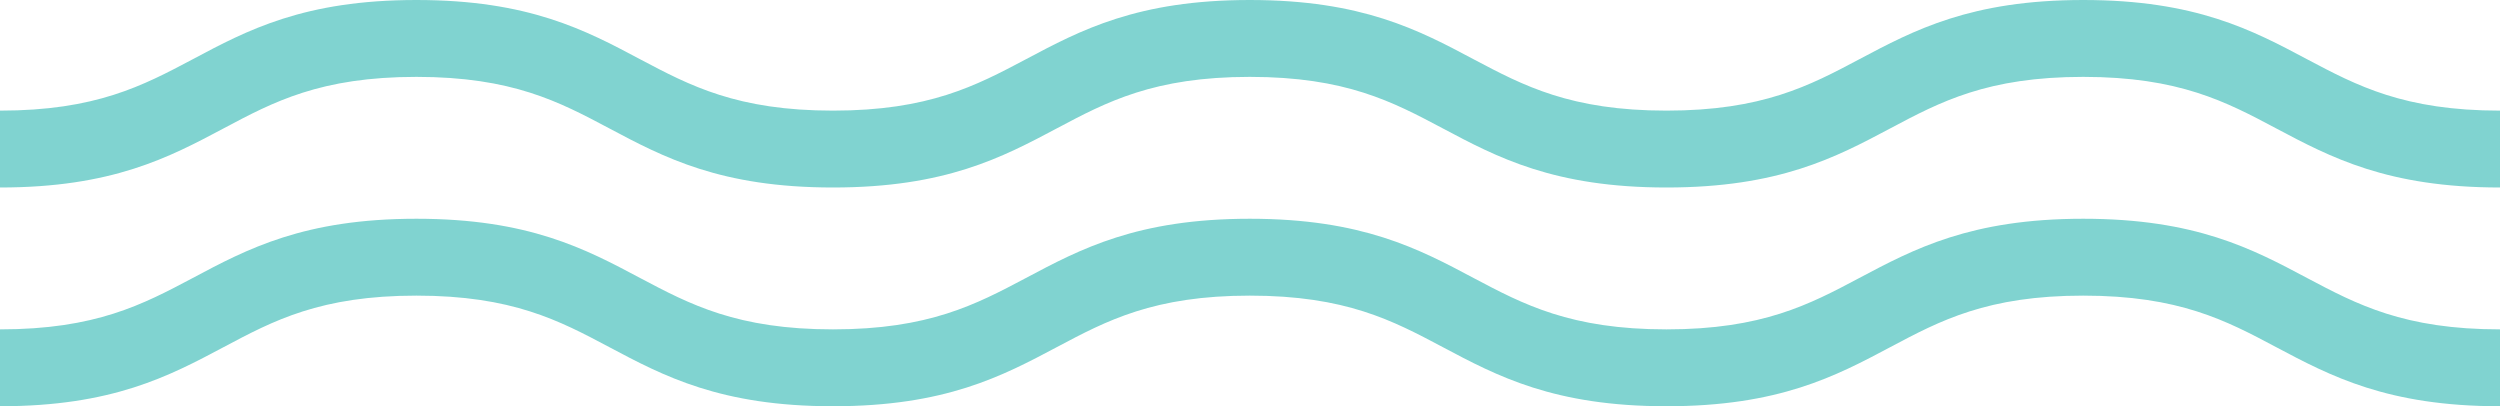
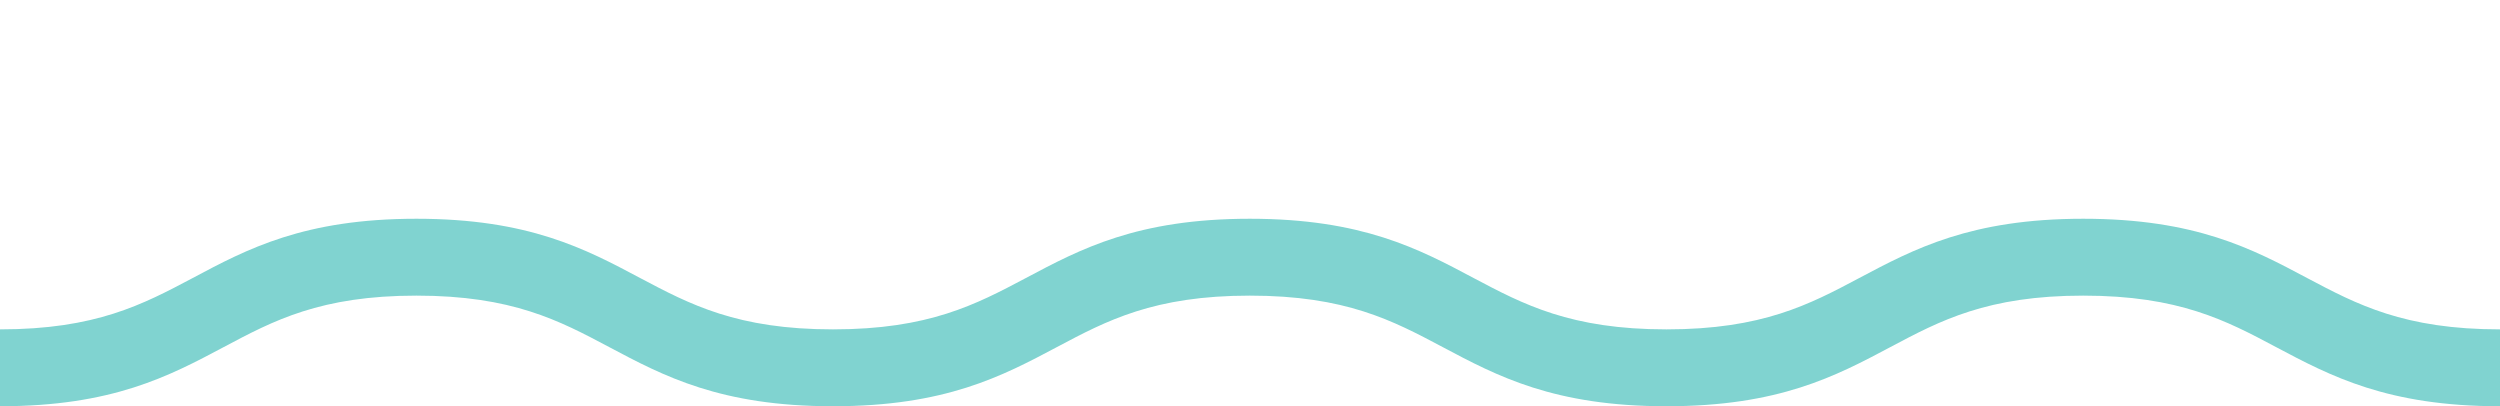
<svg xmlns="http://www.w3.org/2000/svg" width="80px" height="13px" viewBox="0 0 80 13" version="1.1">
  <title>blue waves</title>
  <desc>Created with Sketch.</desc>
  <defs />
  <g id="z" stroke="none" stroke-width="1" fill="none" fill-rule="evenodd">
    <g id="Category-Page" transform="translate(-92, -645)" fill="#80D3D0">
      <g id="blue-waves" transform="translate(92, 645)">
-         <path d="M43,43 L40.54,43 C40.54,39.933 39.742,38.429 38.899,36.838 C37.965,35.086 37,33.27 37,29.675 C37,26.079 37.965,24.266 38.899,22.511 C39.742,20.917 40.54,19.414 40.54,16.345 C40.54,13.273 39.742,11.769 38.899,10.176 C37.965,8.419 37,6.606 37,3.006 C37,-0.59 37.965,-2.405 38.899,-4.16 C39.742,-5.754 40.54,-7.257 40.54,-10.327 C40.54,-13.398 39.742,-14.904 38.896,-16.497 C37.965,-18.252 37,-20.066 37,-23.663 C37,-27.263 37.965,-29.077 38.899,-30.832 C39.742,-32.425 40.54,-33.928 40.54,-37 L43,-37 C43,-33.402 42.037,-31.587 41.106,-29.832 C40.258,-28.238 39.46,-26.733 39.46,-23.663 C39.46,-20.594 40.258,-19.09 41.104,-17.497 C42.037,-15.742 43,-13.926 43,-10.327 C43,-6.731 42.037,-4.916 41.104,-3.161 C40.258,-1.567 39.46,-0.064 39.46,3.006 C39.46,6.075 40.258,7.581 41.104,9.174 C42.037,10.931 43,12.745 43,16.345 C43,19.94 42.037,21.756 41.104,23.511 C40.258,25.104 39.46,26.607 39.46,29.675 C39.46,32.744 40.258,34.245 41.104,35.836 C42.037,37.591 43,39.405 43,43" id="Fill-1-Copy-2" transform="translate(40, 3) rotate(90) translate(-40, -3) " />
        <path d="M43,50 L40.54,50 C40.54,46.933 39.742,45.429 38.899,43.838 C37.965,42.086 37,40.27 37,36.675 C37,33.079 37.965,31.266 38.899,29.511 C39.742,27.917 40.54,26.414 40.54,23.345 C40.54,20.273 39.742,18.769 38.899,17.176 C37.965,15.419 37,13.606 37,10.006 C37,6.41 37.965,4.595 38.899,2.84 C39.742,1.246 40.54,-0.257 40.54,-3.327 C40.54,-6.398 39.742,-7.904 38.896,-9.497 C37.965,-11.252 37,-13.066 37,-16.663 C37,-20.263 37.965,-22.077 38.899,-23.832 C39.742,-25.425 40.54,-26.928 40.54,-30 L43,-30 C43,-26.402 42.037,-24.587 41.106,-22.832 C40.258,-21.238 39.46,-19.733 39.46,-16.663 C39.46,-13.594 40.258,-12.09 41.104,-10.497 C42.037,-8.742 43,-6.926 43,-3.327 C43,0.269 42.037,2.084 41.104,3.839 C40.258,5.433 39.46,6.936 39.46,10.006 C39.46,13.075 40.258,14.581 41.104,16.174 C42.037,17.931 43,19.745 43,23.345 C43,26.94 42.037,28.756 41.104,30.511 C40.258,32.104 39.46,33.607 39.46,36.675 C39.46,39.744 40.258,41.245 41.104,42.836 C42.037,44.591 43,46.405 43,50" id="Fill-1-Copy-2" transform="translate(40, 10) rotate(90) translate(-40, -10) " />
      </g>
    </g>
  </g>
</svg>